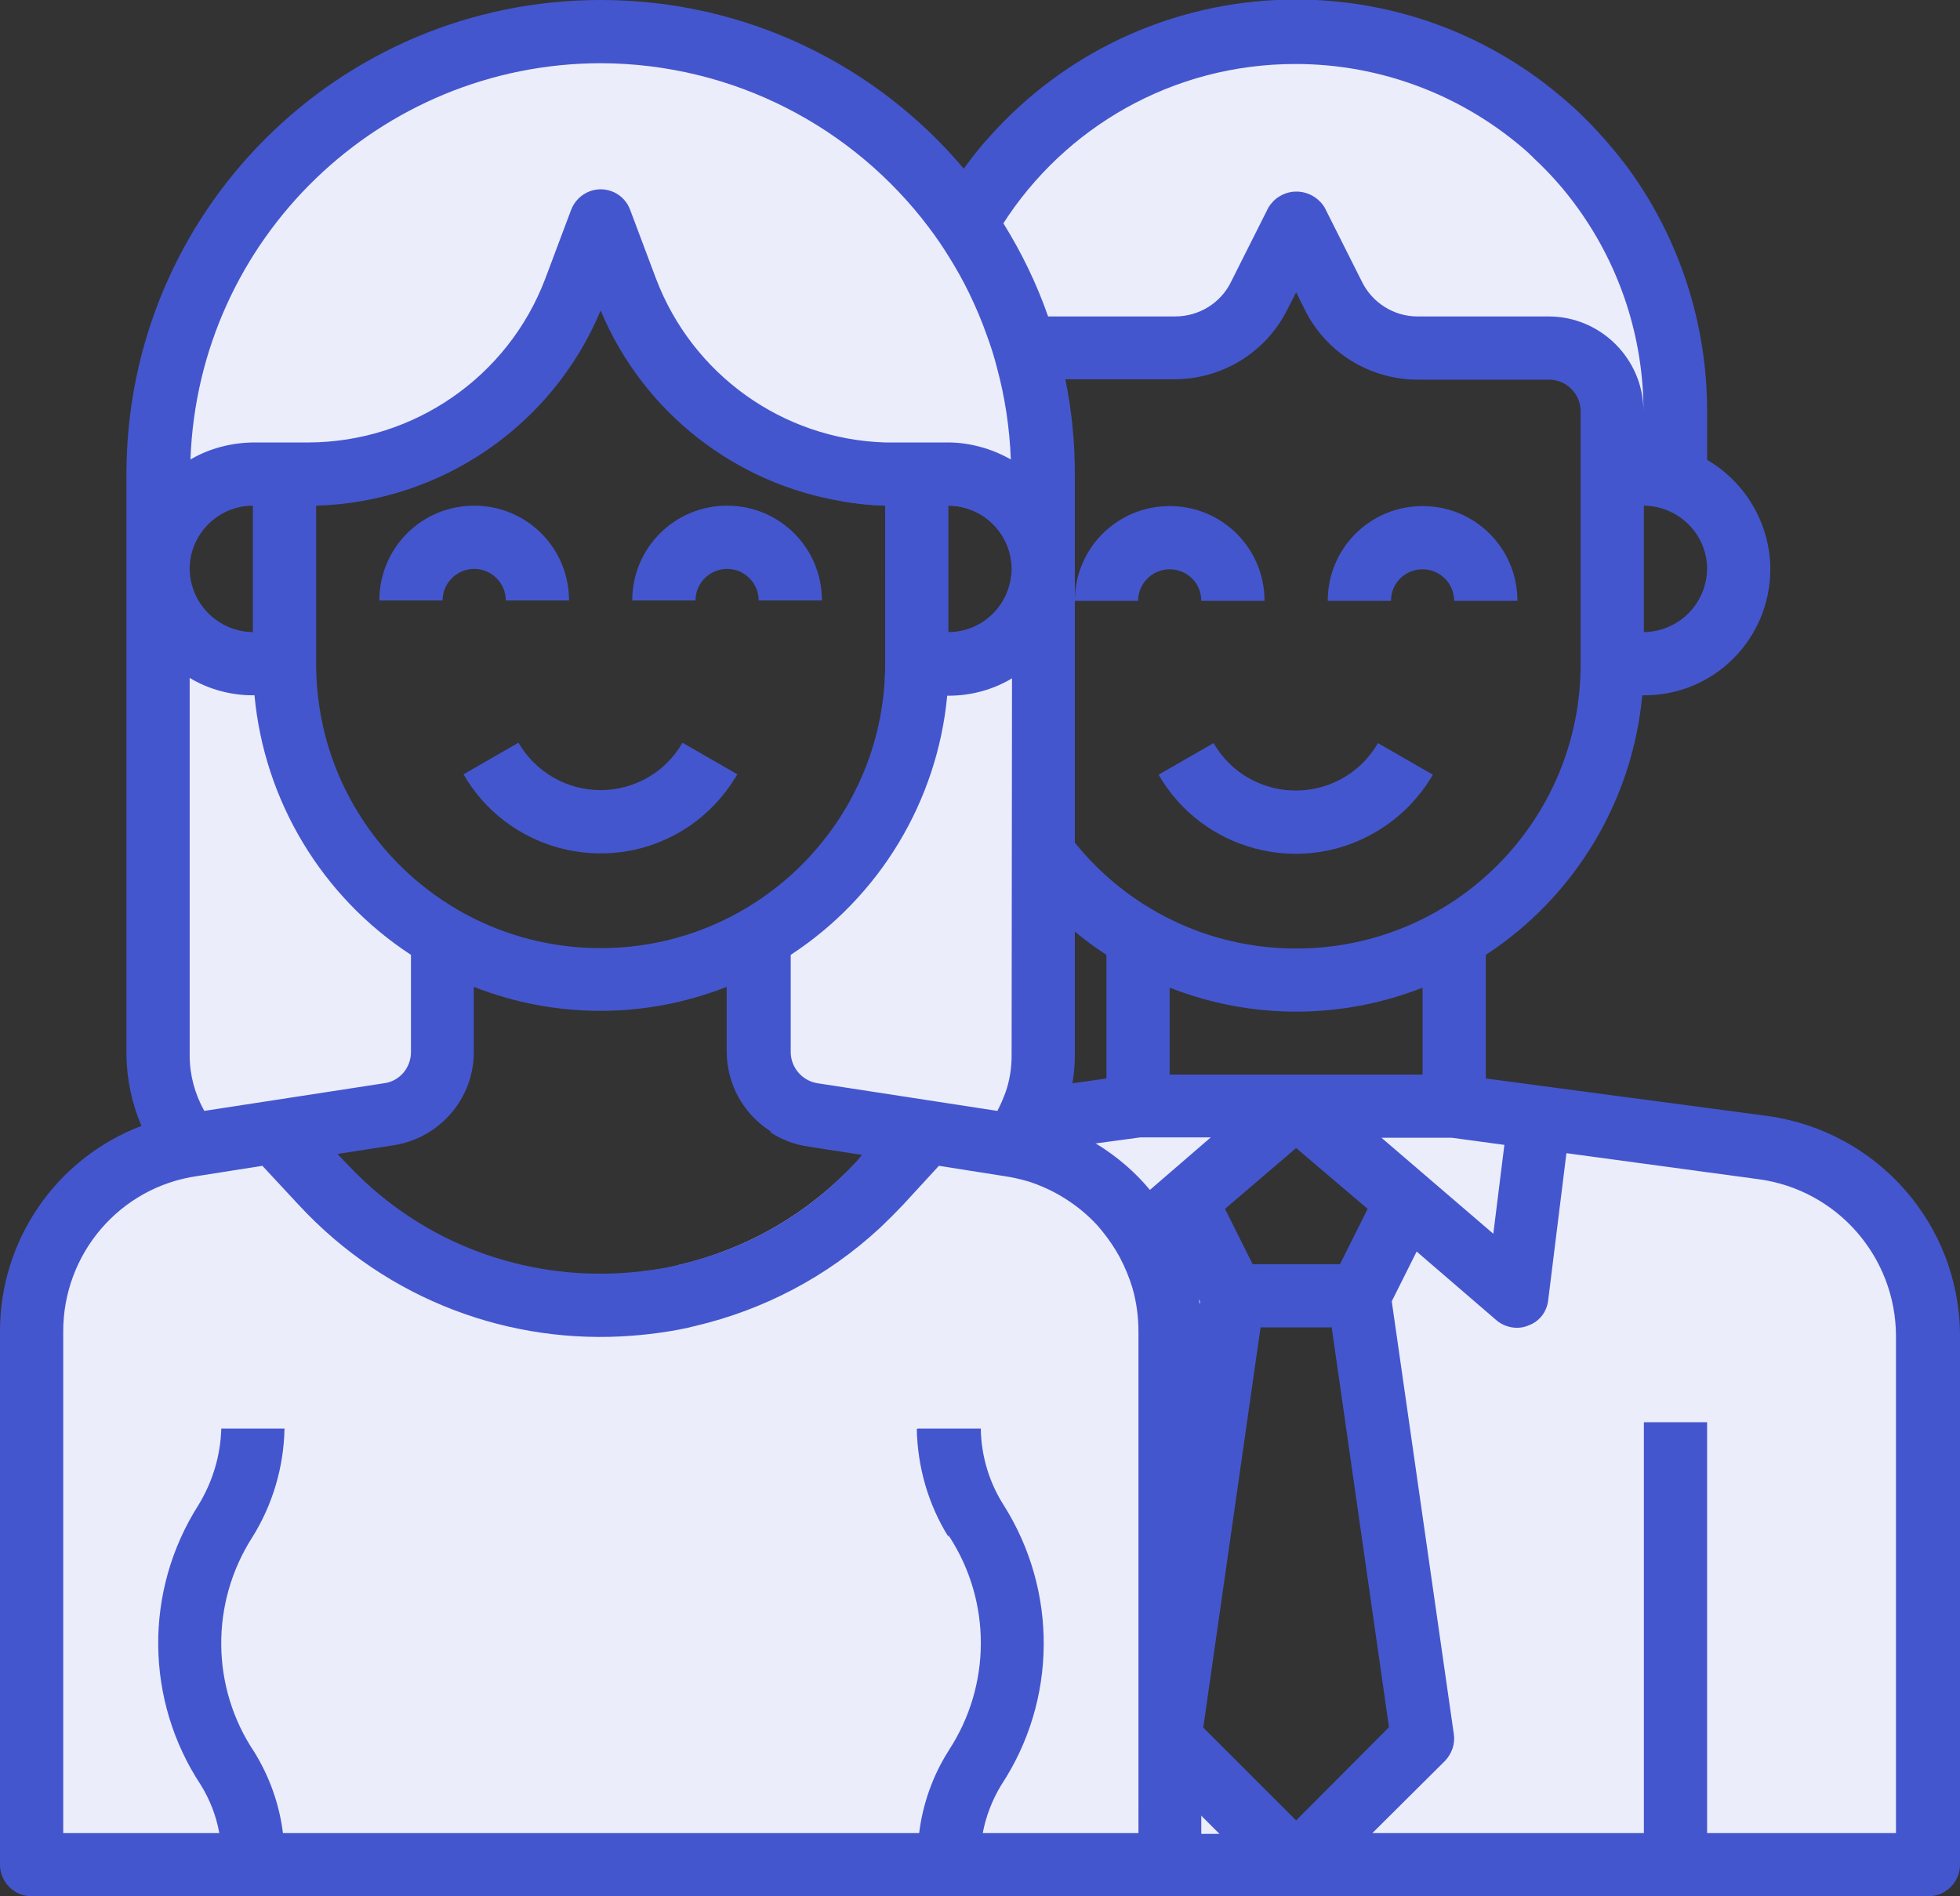
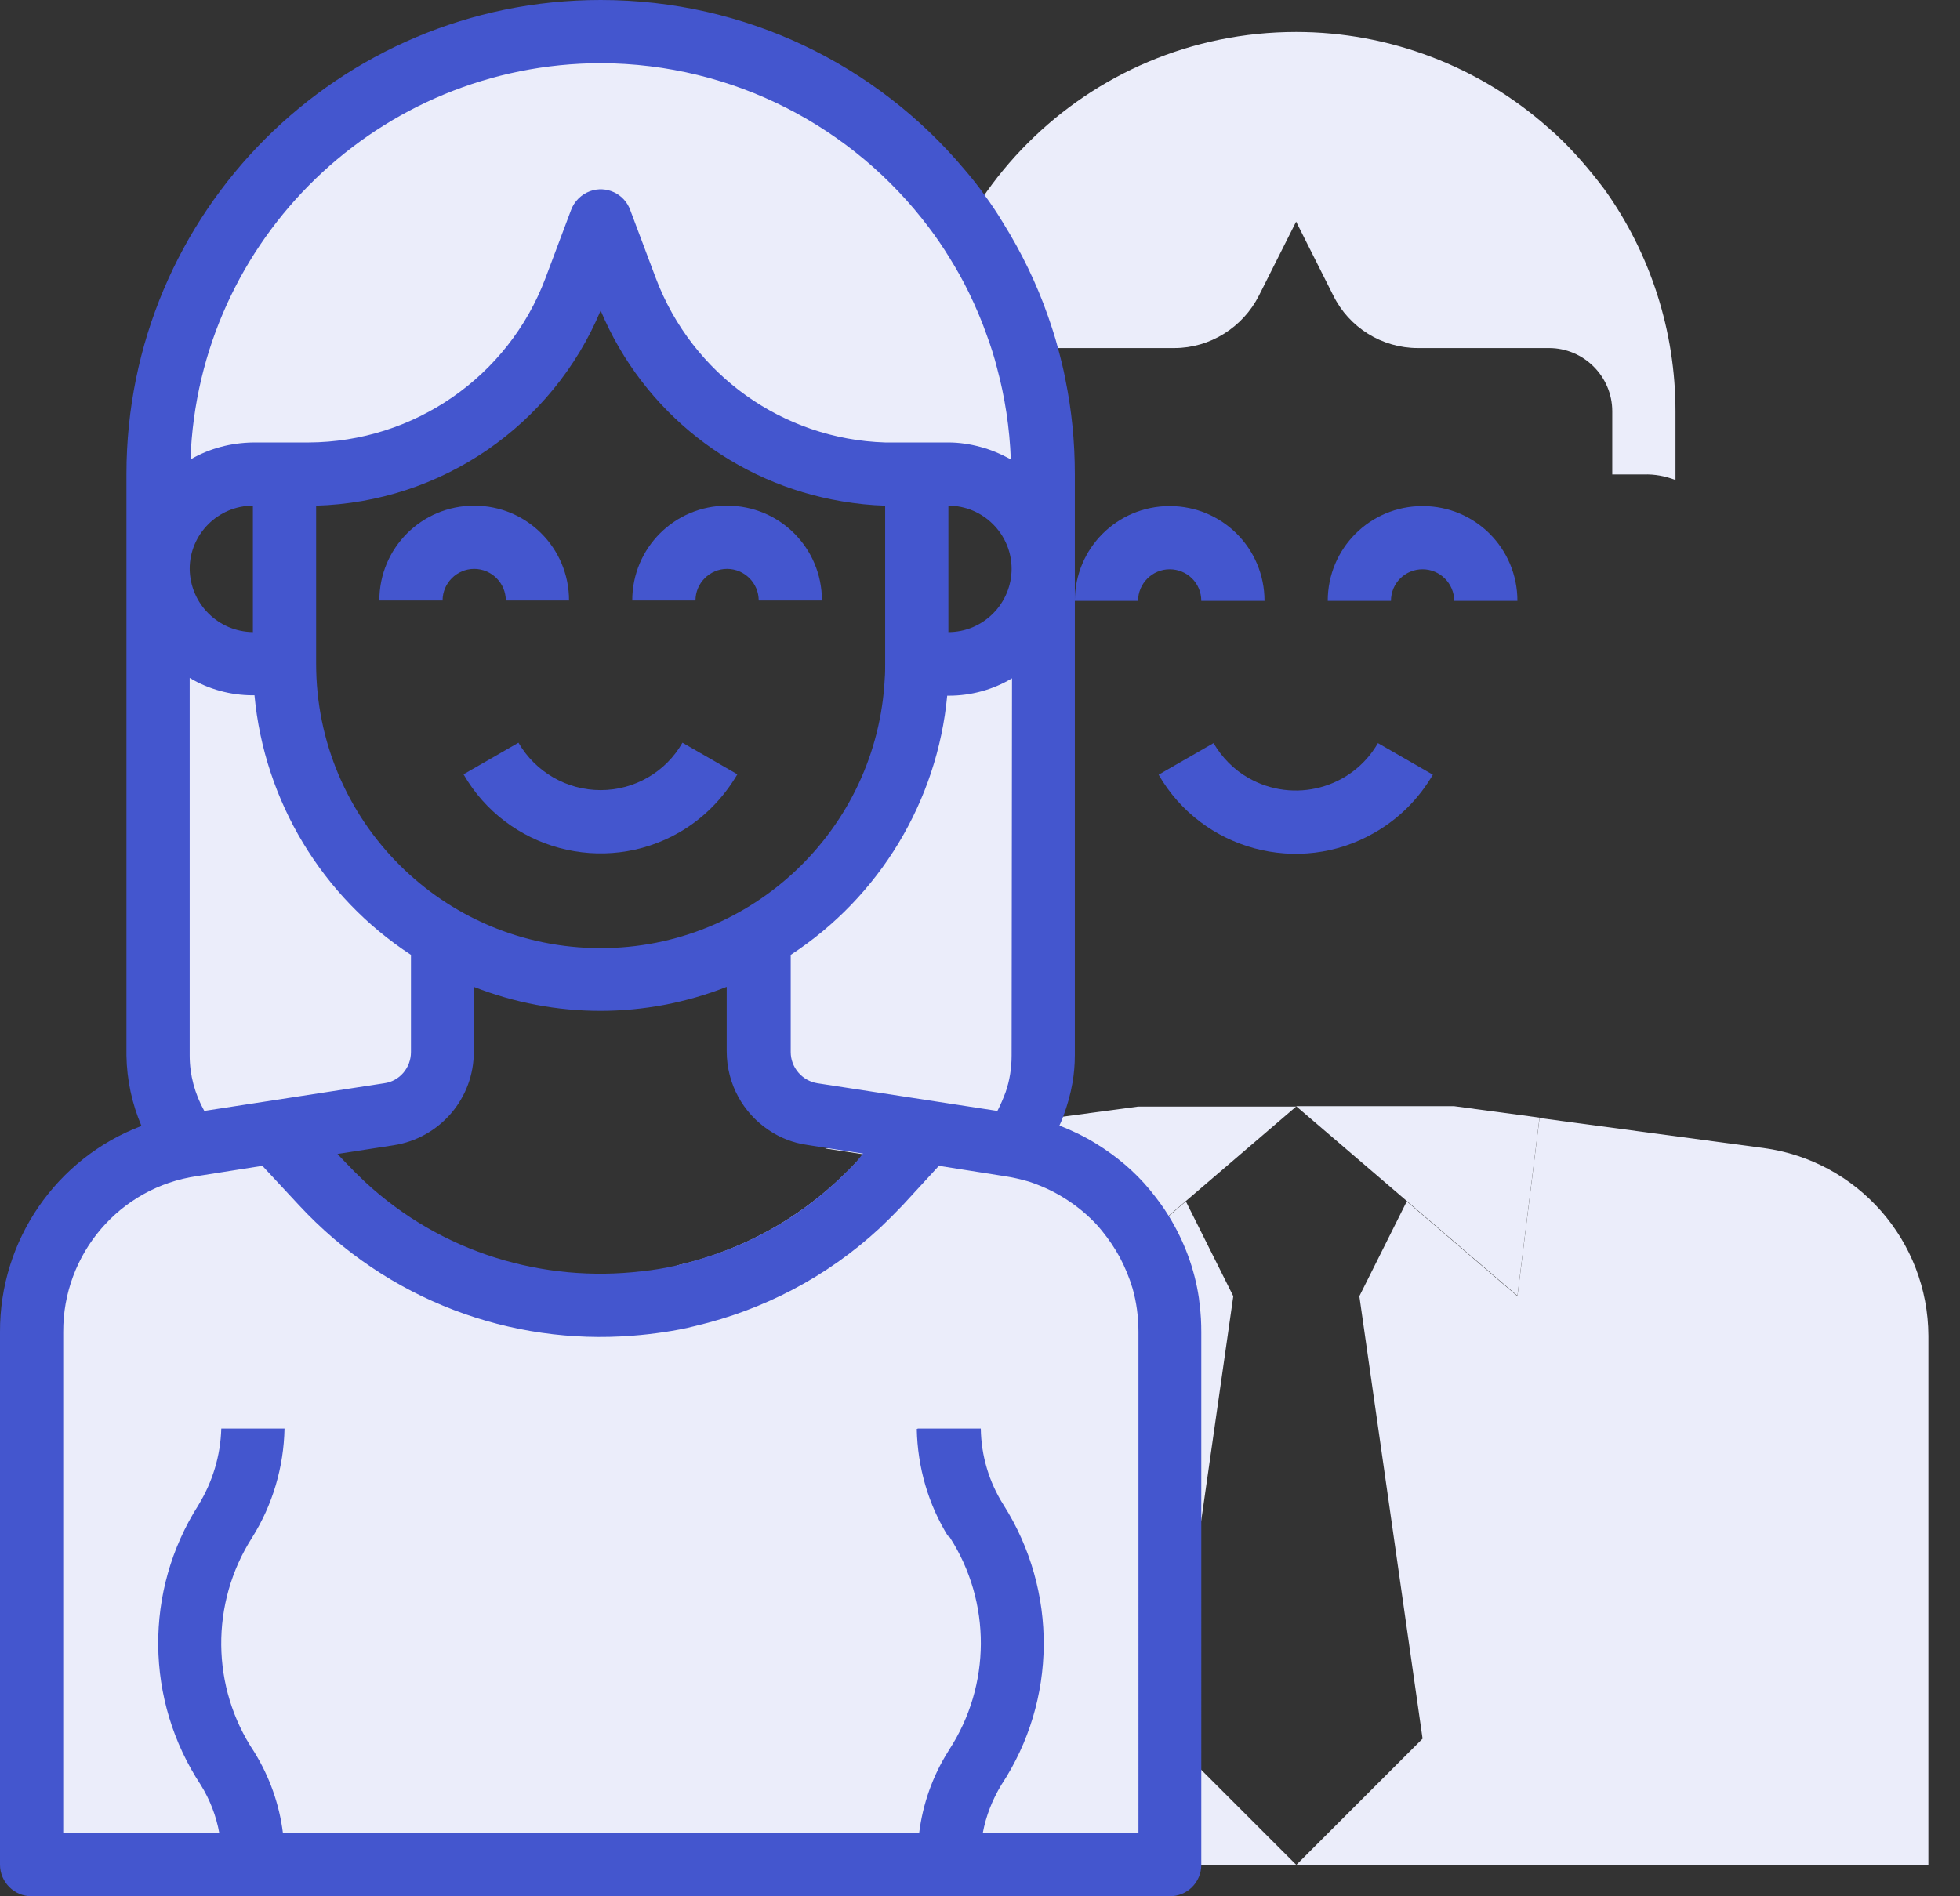
<svg xmlns="http://www.w3.org/2000/svg" version="1.1" id="katman_1" x="0px" y="0px" viewBox="0 0 496 480" style="enable-background:new 0 0 496 480;" xml:space="preserve">
  <rect x="0" y="0" width="496" height="480" fill="#333333" stroke="none" />
  <style type="text/css">
	.st0{fill:#EBEDFA;}
	.st1{fill:#4456CE;}
</style>
  <g>
    <g id="avatar-man-young-account-profile-9">
      <g>
        <path class="st0" d="M424,472.1h-96l32-32l-16-112l12-24l28,24l5.6-45.1l56.7,7.6c23.8,3.2,41.6,23.5,41.7,47.5v134H424z" />
        <path class="st0" d="M328,280.1l-28,24l-28,24l-5.6-45.1l21.6-2.9H328z" />
        <path class="st0" d="M328,472H168V338c0-0.3,0-0.5,0-0.8c0-2.8,0.3-5.5,0.8-8.2c0.6-3,1.4-5.9,2.6-8.7c3.5-0.8,7.1-1.8,10.5-3.1     c11.2-4,21.7-10.4,30.8-19c1.4-1.3,2.7-2.6,4-4l1.9-2l-9.8-1.5c0.3,0,0.6-0.1,1-0.1l24.2-3.2l2.9-0.4l23.2-3.1l6.4-0.9l1.3,10.5     l1.2,9.5l3.1,25l11.4-9.7l6.1-5.2l6.2-5.3l4.3-3.7l12,24l-16,112L328,472z" />
        <path class="st0" d="M389.6,282.9L384,328l-28-24l-28-24h40L389.6,282.9z" />
        <path class="st0" d="M424,104.1v17.4c-2.6-1-5.3-1.5-8-1.4h-8v-16c0-8.8-7.2-16-16-16h-33.2c-9.1,0-17.4-5.2-21.4-13.3L328,56.1     l-9.4,18.7c-4.1,8.1-12.4,13.3-21.4,13.3H264c-8.8,0-16,7.2-16,16v16h-8c-2.7,0-5.4,0.5-8,1.4v-17.4c0-53,42.9-96,96-96     c23.6,0,46.4,8.7,64,24.4c0.6,0.6,1.2,1,1.8,1.6c4.5,4.2,8.5,8.9,12.2,13.8C417.7,64.2,424,83.9,424,104.1z" />
      </g>
      <path class="st1" d="M304,152.1h16c0-13.3-10.7-24-24-24s-24,10.7-24,24h16c0-4.4,3.6-8,8-8S304,147.6,304,152.1z" />
      <path class="st1" d="M360,144.1c4.4,0,8,3.6,8,8h16c0-13.3-10.7-24-24-24s-24,10.7-24,24h16C352,147.6,355.6,144.1,360,144.1z" />
      <path class="st1" d="M362.6,196.1l-13.9-8c-6.6,11.5-21.3,15.4-32.8,8.8c-3.7-2.1-6.7-5.2-8.8-8.8l-13.9,8    c11,19.1,35.5,25.7,54.6,14.7C354.1,207.2,359.1,202.1,362.6,196.1L362.6,196.1z" />
-       <path class="st1" d="M292.8,319.9c-0.1-0.4-0.3-0.7-0.4-1.1c-0.6-1.4-1.2-2.8-1.9-4.1c-0.1-0.2-0.2-0.4-0.3-0.6    c-0.2-0.4-0.4-0.7-0.6-1.1l-6.1,5.2c1.3,2.5,2.4,5.1,3.2,7.8l6.5-5.6C293,320.4,292.9,320.1,292.8,319.9z M447.4,282.5L376,273    v-31.3c22.5-14.7,37.1-38.9,39.6-65.7h0.4c17.6,0.1,31.9-14.1,32-31.8c0-11.4-6.1-22-16-27.8V104c0-21.8-6.8-43.1-19.6-60.9    c-3.9-5.3-8.2-10.2-13-14.8c-0.6-0.6-1.2-1.1-2.1-1.9c-42.8-38.3-108.5-34.7-146.8,8.1c-2.4,2.6-4.6,5.4-6.6,8.2    c-1.7,2.3-3.2,4.6-4.6,7c-1.5,2.5-3,5.1-4.3,7.7c-7.2,14.4-11,30.3-11,46.6v12.5c-1.6,0.9-3.2,2-4.5,3.2c-2.5,2.1-4.7,4.6-6.4,7.2    c3.6,0.6,7.2,1,10.9,1.1v16c0-8.8,7.2-16,16-16l0,0c8.8,0,16,7.2,16,16v-40c0-3.5,2.3-6.6,5.5-7.6c0.8-0.3,1.6-0.4,2.5-0.4h33.2    c12.1,0,23.2-6.8,28.6-17.7L328,74l2.2,4.4c5.4,10.9,16.5,17.7,28.6,17.7H392c4.4,0,8,3.6,8,8v64c0,39.8-32.2,72-72,72    c-22.6,0-42.8-10.4-56-26.8c-3.1-3.8-5.8-7.9-8-12.2c-5.1-9.9-8-21.1-8-33v-24c0,4.2-1.7,8.3-4.7,11.3s-7,4.7-11.3,4.7l0,0    c-8.8-0.1-15.9-7.2-16-16v24c0,1.3,0,2.5-0.1,3.7c2.4,1.4,5.1,2.5,7.8,3.2c2.5,0.7,5.2,1,7.9,1.1c0.1,0,0.3,0,0.4,0h0.4    c1.4,15.5,6.9,30,15.6,42.4c2.4,3.5,5.1,6.7,8,9.8c2.5,2.7,5.2,5.2,8,7.5c2.5,2.1,5.2,4.1,8,5.9V273l-8.6,1.2l-8.3,1.1l-8.6,1.2    l-17.8,2.4l-28.1,3.8l0,0c-4.9,0.7-9.5,2-13.8,3.8c2.8,1.9,6.1,3.2,9.6,3.7l4.4,0.7l0,0l9.8,1.5l-1.9,2c-1.3,1.4-2.6,2.7-4,4    l12.8-1.7l34-4.6l0.9,7.2l3.7,29.9c0.3,2.9,2.3,5.4,5,6.5s5.8,0.5,8.1-1.4l9.3-8l6.5-5.6l4.4-3.8l6.3,12.6l-0.2,1l-7.6,53.2    L288,439c-0.3,2.5,0.5,5,2.2,6.8l5.7,5.7l8,8l4.7,4.7H240V360h-16v104h-48V338c0-0.8,0-1.6,0.1-2.4c0.2-3,0.7-5.8,1.5-8.6    c1-3.5,2.5-6.8,4.3-9.8c-3.5,1.2-7,2.3-10.5,3.1c-3,0.7-6,1.2-9,1.5c-0.8,2.7-1.4,5.4-1.8,8.3c-0.4,2.6-0.6,5.2-0.6,7.9v134    c0,4.1,3.1,7.5,7.1,8c0.3,0,0.6,0,0.9,0h320c4.4,0,8-3.6,8-8V338C495.9,310,475.2,286.4,447.4,282.5z M344.6,71.2l-9.4-18.7    c-2.4-3.9-7.5-5.2-11.4-2.8c-1.2,0.7-2.1,1.7-2.8,2.8l-9.4,18.7c-2.6,5.5-8.2,8.9-14.2,8.9H264c-2.4,0-4.8,0.4-7,1.1    c-2.7,0.8-5.1,2.1-7.3,3.7c-5.7,4.2-9.5,10.9-9.7,18.5c0.1-10.2,1.9-20,5.2-29.1c1.2-3.3,2.6-6.5,4.1-9.6c1.4-2.7,2.9-5.4,4.5-8    c15.6-24.4,42.9-40.5,74-40.5h0.1c21.8,0,42.8,8.1,59,22.6c0.3,0.4,0.7,0.6,1.2,1.2c4.2,3.9,7.9,8.1,11.2,12.7    c10.8,15,16.6,33,16.6,51.4c0-13.2-10.8-24-24-24h-33.2C352.7,80.1,347.2,76.6,344.6,71.2z M432,144c-0.1,8.8-7.2,15.9-16,16v-32    C424.8,128.1,432,135.2,432,144z M480,464h-48V360h-16v104h-68.7l18.4-18.3c1.7-1.8,2.6-4.3,2.2-6.8l-15.7-109.5l6.3-12.6    l20.2,17.4c1.4,1.2,3.3,1.9,5.2,1.9c1,0,2-0.2,2.9-0.6c2.8-1,4.7-3.5,5-6.5l4.6-37.1l48.7,6.6c19.8,2.7,34.6,19.6,34.7,39.6V464    H480z M278.1,312.3l-0.2-1.9l-1.5-12l-1.1-8.7l2.2-0.3l11.1-1.5h17.8L291,301.2l-6.1,5.2l-6,5.1L278.1,312.3z M328,290.6    l18.1,15.4l-7,14H317l-7-14L328,290.6z M377.9,312.3L349.6,288h17.8l13.3,1.8L377.9,312.3z M319,336h18l14.5,101.2L328,460.8    l-23.5-23.5L319,336z M296,250c20.6,8.1,43.4,8.1,64,0v22h-64V250z M292.8,319.9c-0.1-0.4-0.3-0.7-0.4-1.1    c-0.6-1.4-1.2-2.8-1.9-4.1c-0.1-0.2-0.2-0.4-0.3-0.6c-0.2-0.4-0.4-0.7-0.6-1.1l-6.1,5.2c1.3,2.5,2.4,5.1,3.2,7.8l6.5-5.6    C293,320.4,292.9,320.1,292.8,319.9z" />
    </g>
    <g id="avatar-woman-cute-profile-girl-19">
      <g>
        <path class="st0" d="M240,472H8V337.2c0-23.4,16.9-43.4,39.9-47.3c0.2-0.1,0.6-0.1,0.8-0.2l20.7-3.2l12,13     c36,39,96.7,41.4,135.7,5.5c1.9-1.7,3.7-3.6,5.5-5.5l12-13l20.7,3.2c0.2,0.1,0.6,0.1,0.8,0.2c23.1,3.9,39.9,23.9,39.9,47.3V472     H240z" />
        <path class="st0" d="M240,168h-8c0,28.6-15.3,55-40,69.3v29c0,7.9,5.8,14.7,13.6,15.8l29,4.5l20.7,3.2c0.2,0.1,0.6,0.1,0.8,0.2     c5.1-6.5,7.9-14.5,7.9-22.7V144C264,157.3,253.3,168,240,168L240,168z" />
        <path class="st0" d="M47.9,289.9c0.2-0.1,0.6-0.1,0.8-0.2l20.7-3.2l29-4.5c7.8-1.2,13.6-7.9,13.6-15.8v-29     C87.2,223,72,196.6,72,168h-8c-13.3,0-24-10.7-24-24v123.2C40,275.5,42.8,283.5,47.9,289.9z" />
        <path class="st0" d="M152,8C90.1,8,40,58.1,40,120v24c0-13.3,10.7-24,24-24h14.1c30,0,56.9-18.6,67.4-46.7L152,56l6.5,17.3     c10.6,28.1,37.4,46.7,67.4,46.7H240c13.3,0,24,10.7,24,24v-24C264,58.1,213.9,8,152,8z" />
      </g>
      <path class="st1" d="M128,152h16c0-13.3-10.7-24-24-24s-24,10.7-24,24h16c0-4.4,3.6-8,8-8S128,147.6,128,152z" />
      <path class="st1" d="M184,128c-13.3,0-24,10.7-24,24h16c0-4.4,3.6-8,8-8s8,3.6,8,8h16C208,138.7,197.3,128,184,128z" />
      <path class="st1" d="M152,200c-8.6,0-16.5-4.6-20.8-12l-13.9,8c11,19.1,35.5,25.7,54.6,14.7c6.1-3.5,11.1-8.6,14.7-14.7l-13.9-8    C168.5,195.4,160.6,200,152,200z" />
      <path class="st1" d="M232,361.7c0.2,9.7,2.9,19.1,8,27.3v-27.3H232z M232,361.7c0.2,9.7,2.9,19.1,8,27.3v-27.3H232z M303.6,330.4    c-0.1-0.6-0.1-1.2-0.2-1.8c-1.1-7.5-3.8-14.6-7.7-20.9c-1.4-2.3-3-4.4-4.7-6.5c-3.8-4.6-8.4-8.5-13.6-11.7c-2.9-1.8-6-3.3-9.3-4.6    c0.4-0.8,0.7-1.6,1-2.4c1-2.7,1.8-5.5,2.3-8.4c0.4-2.3,0.6-4.6,0.6-7V120c0-8.2-0.8-16.2-2.4-24c-0.5-2.7-1.2-5.4-1.9-8    c-0.7-2.7-1.6-5.4-2.5-8c-2.9-8.3-6.7-16.1-11.3-23.5c-1.5-2.5-3.1-4.9-4.8-7.2c-1.6-2.3-3.4-4.5-5.2-6.6    C221.9,16.6,188.9,0,152,0C85.7,0,32,53.7,32,120v147.2c0.1,6.1,1.4,12.2,3.8,17.8C14.2,293.2-0.1,314,0,337.2V472    c0,4.4,3.6,8,8,8h288c4.4,0,8-3.5,8-8V337.2C304,334.9,303.9,332.7,303.6,330.4z M16,337.2c-0.1-19.8,14.3-36.7,33.9-39.5    l16.5-2.6l9.2,9.9c22.5,24.3,53.8,35.5,84.4,33.1c2.7-0.2,5.3-0.5,8-0.9s5.4-0.9,8.1-1.6c16.9-4,33-12.2,46.6-24.8    c2-1.9,3.9-3.8,5.8-5.8l9.1-9.9l16.5,2.6c2.1,0.3,4.2,0.8,6.3,1.4c3,1,5.9,2.3,8.5,3.9c3.3,2,6.4,4.5,9,7.4c0.3,0.4,0.7,0.8,1,1.2    c1.7,2.1,3.2,4.3,4.5,6.7c1.3,2.5,2.4,5.1,3.2,7.8c1,3.5,1.5,7.2,1.5,11V464h-39.4c0.8-4.3,2.4-8.4,4.7-12.2    c14.1-21.4,14.3-49.1,0.6-70.8c-3.7-5.8-5.7-12.5-5.8-19.4h-16c0.2,9.7,2.9,19.1,8,27.3c0,0.1,0.1,0.2,0.2,0.3    c10.5,16.4,10.4,37.4-0.2,53.7c-0.1,0.2-0.2,0.3-0.3,0.5c-3.9,6.2-6.4,13.3-7.3,20.6h-161c-0.9-7.3-3.4-14.3-7.3-20.6    c-10.9-16.3-11.1-37.6-0.5-54.2c5.2-8.3,8-17.8,8.2-27.6H56c-0.2,6.9-2.2,13.5-5.8,19.4c-13.8,21.7-13.5,49.4,0.6,70.8    c2.3,3.7,3.9,7.8,4.7,12.2H16V337.2z M152,16c33.8,0.1,64,16.3,83,41.5c1.9,2.5,3.6,5,5.2,7.6c1.8,2.9,3.5,5.9,5,9    c1.7,3.5,3.2,7,4.5,10.7c1,2.7,1.9,5.5,2.6,8.3c2,7.4,3.2,15.2,3.5,23.2c-2.5-1.4-5.1-2.5-7.8-3.2c-2.6-0.7-5.3-1.1-8-1.1h-14.1    c-0.6,0-1.3,0-1.9,0c-25.9-0.8-48.8-17.2-58-41.5l-6.5-17.3c-1.5-4.2-6.1-6.3-10.2-4.8c-2.2,0.8-4,2.6-4.8,4.8L138,70.5    c-9.4,24.9-33.3,41.4-59.9,41.5H64c-5.6,0.1-11,1.5-15.8,4.3C50.2,60.4,96.1,16.1,152,16z M216.6,294.2c-1.3,1.4-2.6,2.7-4,4    c-9.1,8.7-19.6,15-30.8,19c-3.5,1.2-7,2.3-10.5,3.1c-3,0.7-6,1.2-9,1.5c-24.6,2.9-50.4-4.5-70-22.7c-1.7-1.6-3.4-3.3-5-5l-1.9-2    l14.2-2.2c11.7-1.8,20.4-11.9,20.3-23.8v-16.3c20.6,8.1,43.4,8.1,64,0v16.3c0,8.3,4.2,15.7,10.7,20c2.8,1.9,6.1,3.2,9.6,3.7    l4.4,0.7l0,0l9.8,1.5L216.6,294.2z M224,128v40c0,1.3,0,2.5-0.1,3.7c-1.9,38-33.4,68.3-71.9,68.3c-39.8,0-72-32.2-72-72v-40    c31.6-0.9,59.8-20.2,72-49.4c10.8,25.8,34,43.8,61.1,48.3C216.7,127.5,220.3,127.9,224,128z M240,128c8.8,0,16,7.2,16,16    c0,4.2-1.7,8.3-4.7,11.3s-7,4.7-11.3,4.7V128z M64,128v32c-8.8-0.1-15.9-7.2-16-16C48,135.2,55.2,128,64,128z M48,171.6    c4.8,2.9,10.4,4.4,16,4.4h0.4c2.5,26.8,17.1,51,39.6,65.7v24.6c0,4-2.9,7.4-6.8,7.9l-45.5,7c-2.4-4.3-3.7-9.1-3.7-14    C48,267.2,48,171.6,48,171.6z M256,267.2c0,3.2-0.5,6.3-1.5,9.2c-0.6,1.6-1.3,3.3-2.1,4.8l-15.6-2.4l-29.9-4.6    c-3.9-0.6-6.8-4-6.8-7.9v-24.6c22.5-14.7,37.1-38.9,39.6-65.6l0,0h0.4c5.6,0,11.2-1.5,16-4.4L256,267.2L256,267.2z M232,361.7    c0.2,9.7,2.9,19.1,8,27.3v-27.3H232z M232,361.7c0.2,9.7,2.9,19.1,8,27.3v-27.3H232z" />
    </g>
  </g>
</svg>